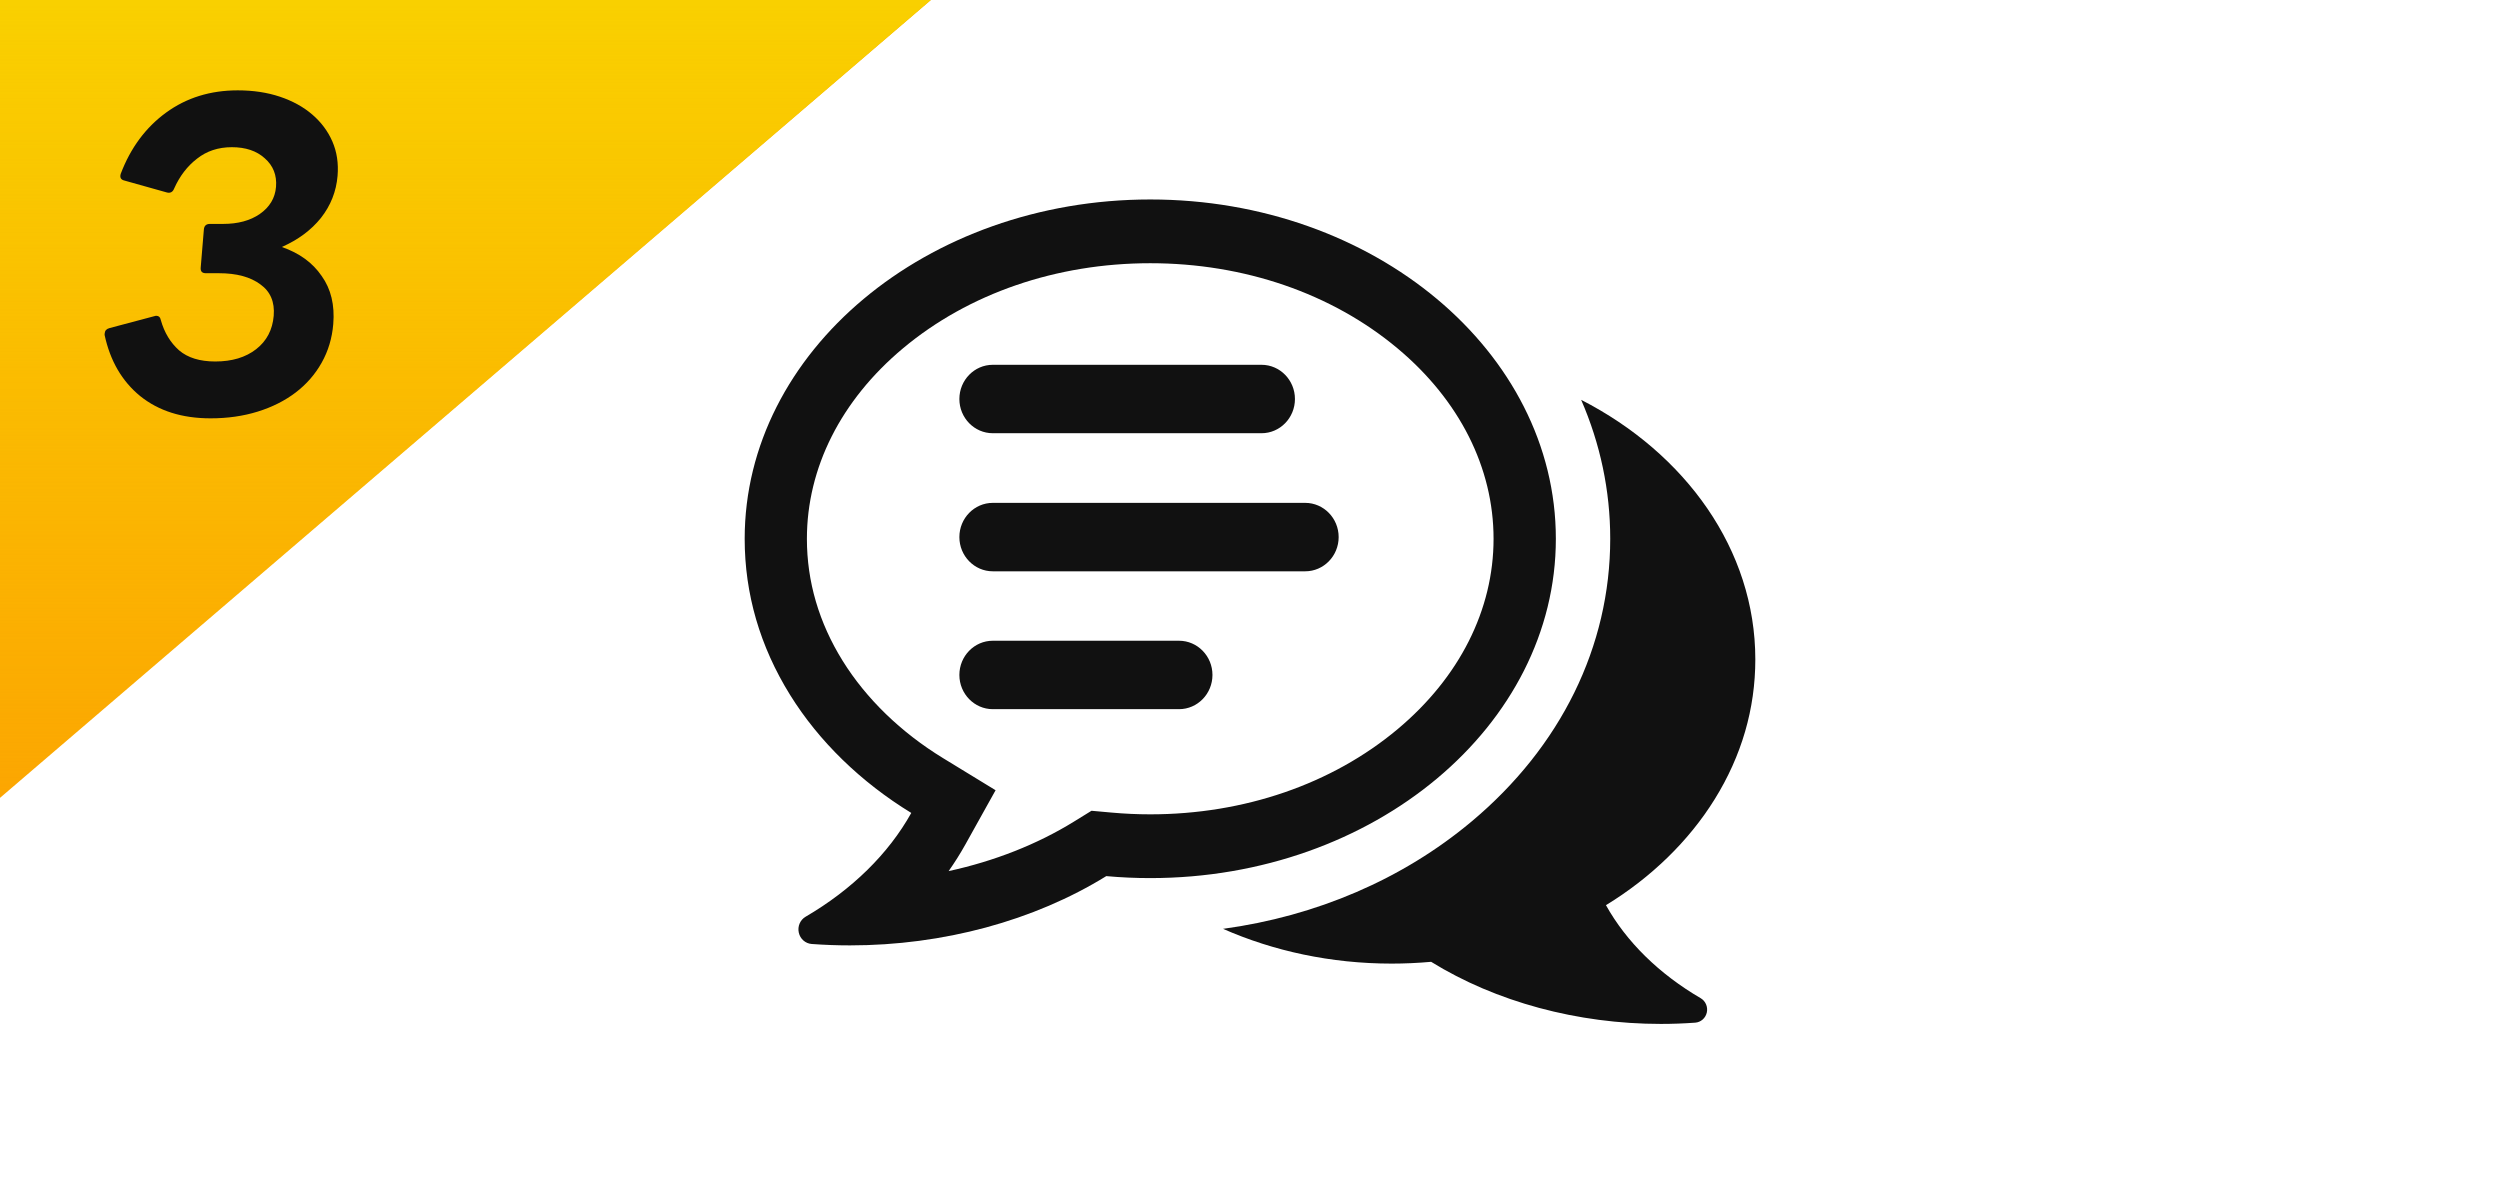
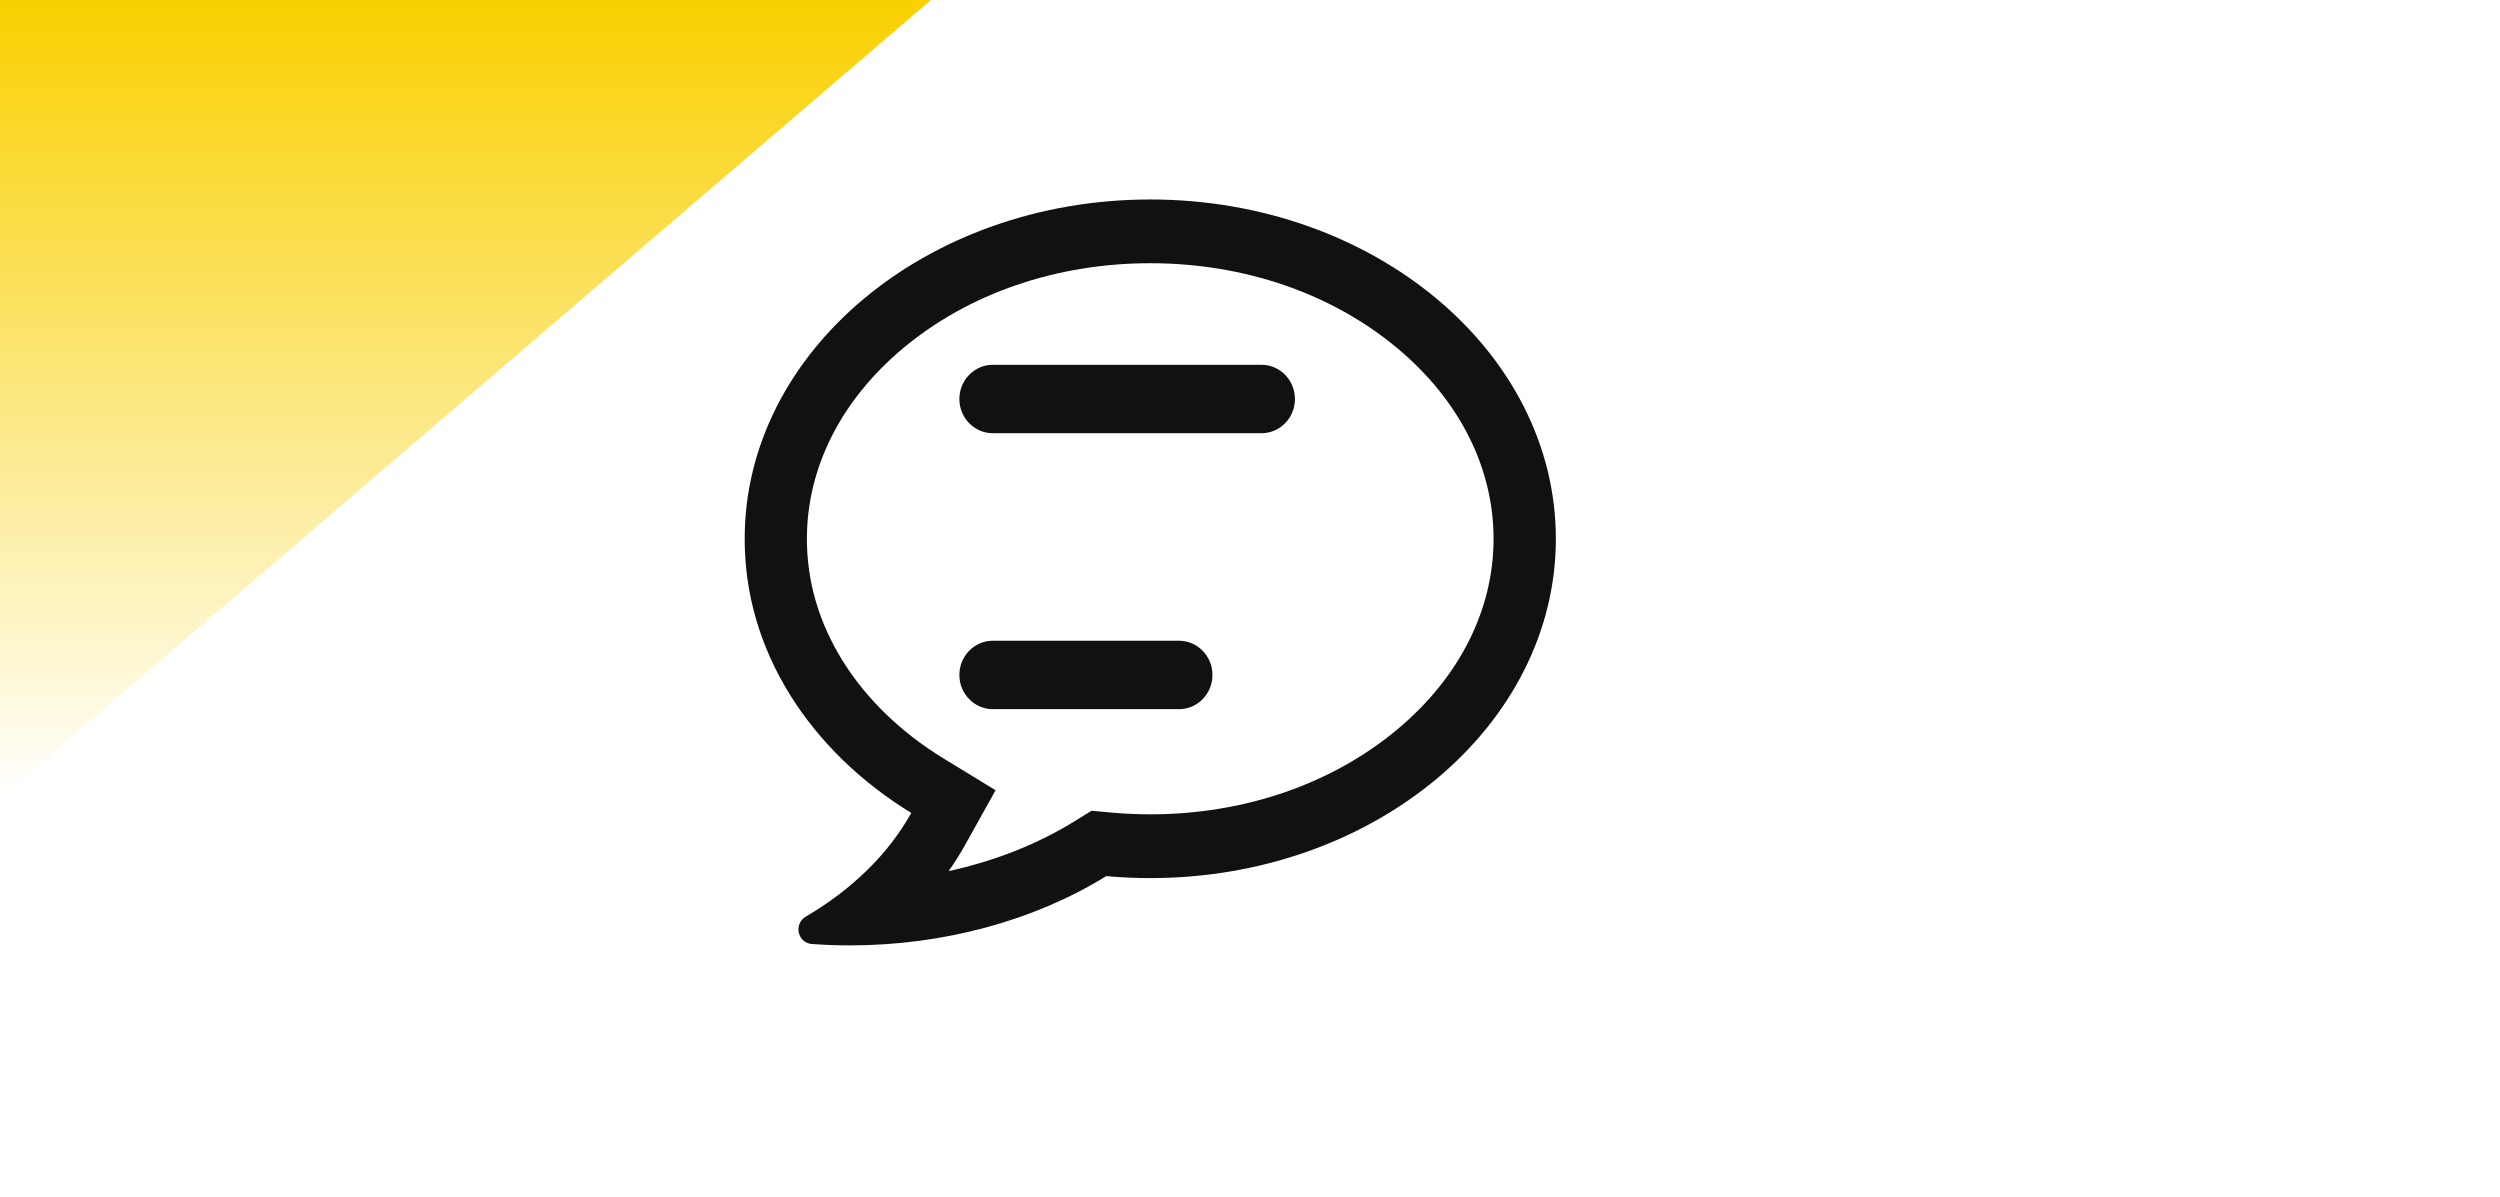
<svg xmlns="http://www.w3.org/2000/svg" width="188" height="90" viewBox="0 0 188 90" fill="none">
  <rect width="188" height="90" fill="white" />
  <g clip-path="url(#clip0_124_12)">
-     <path d="M128.937 60.115C130.97 56.843 132 53.3 132 49.586C132 41.336 126.753 34.092 118.902 30.067C120.337 33.36 121.089 36.885 121.089 40.517C121.089 48.601 117.379 56.159 110.644 61.793C105.473 66.119 98.983 68.896 91.972 69.849C95.766 71.518 100.079 72.463 104.654 72.463C105.632 72.463 106.63 72.418 107.621 72.329C112.494 75.341 118.631 76.999 124.899 76.999C125.752 76.999 126.621 76.967 127.482 76.904C127.904 76.873 128.259 76.563 128.352 76.14C128.446 75.716 128.259 75.279 127.891 75.064C124.764 73.24 122.301 70.821 120.768 68.069C124.174 65.988 126.999 63.237 128.937 60.114V60.115Z" fill="#111111" />
    <path d="M86.5 15C69.682 15 56 26.447 56 40.516C56 44.659 57.149 48.61 59.416 52.26C61.579 55.744 64.731 58.811 68.528 61.133C66.819 64.201 64.071 66.9 60.584 68.936C60.173 69.175 59.963 69.662 60.069 70.134C60.173 70.607 60.568 70.953 61.04 70.988C61.996 71.058 62.966 71.093 63.921 71.093C70.913 71.093 77.756 69.243 83.192 65.884C84.293 65.984 85.406 66.033 86.5 66.033C103.318 66.033 117 54.586 117 40.516C117 26.447 103.319 15 86.5 15ZM105.095 54.838C100.162 58.966 93.557 61.238 86.5 61.238C85.542 61.238 84.567 61.194 83.603 61.107L82.081 60.97L80.772 61.778C77.993 63.496 74.772 64.759 71.337 65.507C71.793 64.858 72.213 64.192 72.593 63.51L74.868 59.426L70.925 57.016C67.751 55.077 65.137 52.542 63.365 49.689C61.583 46.819 60.679 43.734 60.679 40.518C60.679 35.179 63.245 30.093 67.902 26.196C72.835 22.069 79.44 19.794 86.497 19.794C93.555 19.794 100.158 22.067 105.093 26.196C109.752 30.093 112.316 35.179 112.316 40.518C112.316 45.856 109.75 50.943 105.093 54.84L105.095 54.838Z" fill="#111111" />
    <path d="M74.657 32.578C73.272 32.578 72.145 31.425 72.145 30.006C72.145 28.586 73.271 27.433 74.657 27.433H94.868C96.252 27.433 97.38 28.586 97.38 30.006C97.38 31.425 96.254 32.578 94.868 32.578H74.657Z" fill="#111111" />
-     <path d="M74.657 42.962C73.272 42.962 72.145 41.808 72.145 40.389C72.145 38.97 73.271 37.816 74.657 37.816H98.154C99.539 37.816 100.667 38.97 100.667 40.389C100.667 41.808 99.54 42.962 98.154 42.962H74.657Z" fill="#111111" />
    <path d="M74.657 53.329C73.272 53.329 72.145 52.175 72.145 50.756C72.145 49.337 73.271 48.184 74.657 48.184H88.665C90.05 48.184 91.177 49.337 91.177 50.756C91.177 52.175 90.051 53.329 88.665 53.329H74.657Z" fill="#111111" />
  </g>
-   <path d="M0 0H70L0 60V0Z" fill="#FCA601" />
  <path d="M0 0H70L0 60V0Z" fill="url(#paint0_linear_124_12)" />
-   <path d="M15.833 31.459C13.693 31.459 11.929 30.901 10.542 29.785C9.175 28.669 8.282 27.134 7.864 25.18L7.874 25.061C7.89 24.861 8.011 24.732 8.236 24.672L11.61 23.775L11.733 23.745C11.933 23.745 12.054 23.855 12.095 24.074C12.358 25.011 12.815 25.768 13.467 26.346C14.121 26.904 15.028 27.184 16.188 27.184C17.448 27.184 18.473 26.875 19.265 26.257C20.056 25.639 20.495 24.802 20.583 23.745C20.669 22.709 20.334 21.922 19.579 21.384C18.825 20.825 17.788 20.546 16.468 20.546H15.478C15.198 20.546 15.07 20.407 15.093 20.128L15.331 17.258C15.354 16.979 15.505 16.839 15.785 16.839H16.775C17.895 16.839 18.816 16.59 19.537 16.092C20.28 15.573 20.686 14.896 20.756 14.059C20.829 13.182 20.548 12.464 19.914 11.906C19.301 11.348 18.474 11.069 17.434 11.069C16.414 11.069 15.54 11.358 14.812 11.936C14.086 12.494 13.514 13.241 13.096 14.178C12.995 14.437 12.816 14.537 12.561 14.477L9.366 13.58C9.091 13.521 8.995 13.351 9.078 13.072C9.82 11.119 10.957 9.584 12.489 8.468C14.022 7.352 15.818 6.794 17.878 6.794C19.038 6.794 20.095 6.953 21.049 7.272C22.002 7.591 22.815 8.039 23.487 8.617C24.159 9.195 24.663 9.873 24.999 10.65C25.334 11.428 25.463 12.285 25.385 13.222C25.288 14.398 24.87 15.454 24.133 16.391C23.397 17.308 22.416 18.035 21.192 18.573C22.514 19.032 23.513 19.759 24.191 20.756C24.89 21.732 25.18 22.938 25.061 24.373C24.973 25.43 24.683 26.396 24.19 27.273C23.698 28.15 23.046 28.898 22.234 29.516C21.423 30.134 20.473 30.612 19.385 30.951C18.297 31.29 17.113 31.459 15.833 31.459Z" fill="#111111" />
  <defs>
    <linearGradient id="paint0_linear_124_12" x1="35" y1="0" x2="35" y2="60" gradientUnits="userSpaceOnUse">
      <stop stop-color="#F9D000" />
      <stop offset="1" stop-color="#F9D000" stop-opacity="0" />
    </linearGradient>
    <clipPath id="clip0_124_12">
      <rect width="76" height="62" fill="white" transform="translate(56 15)" />
    </clipPath>
  </defs>
</svg>